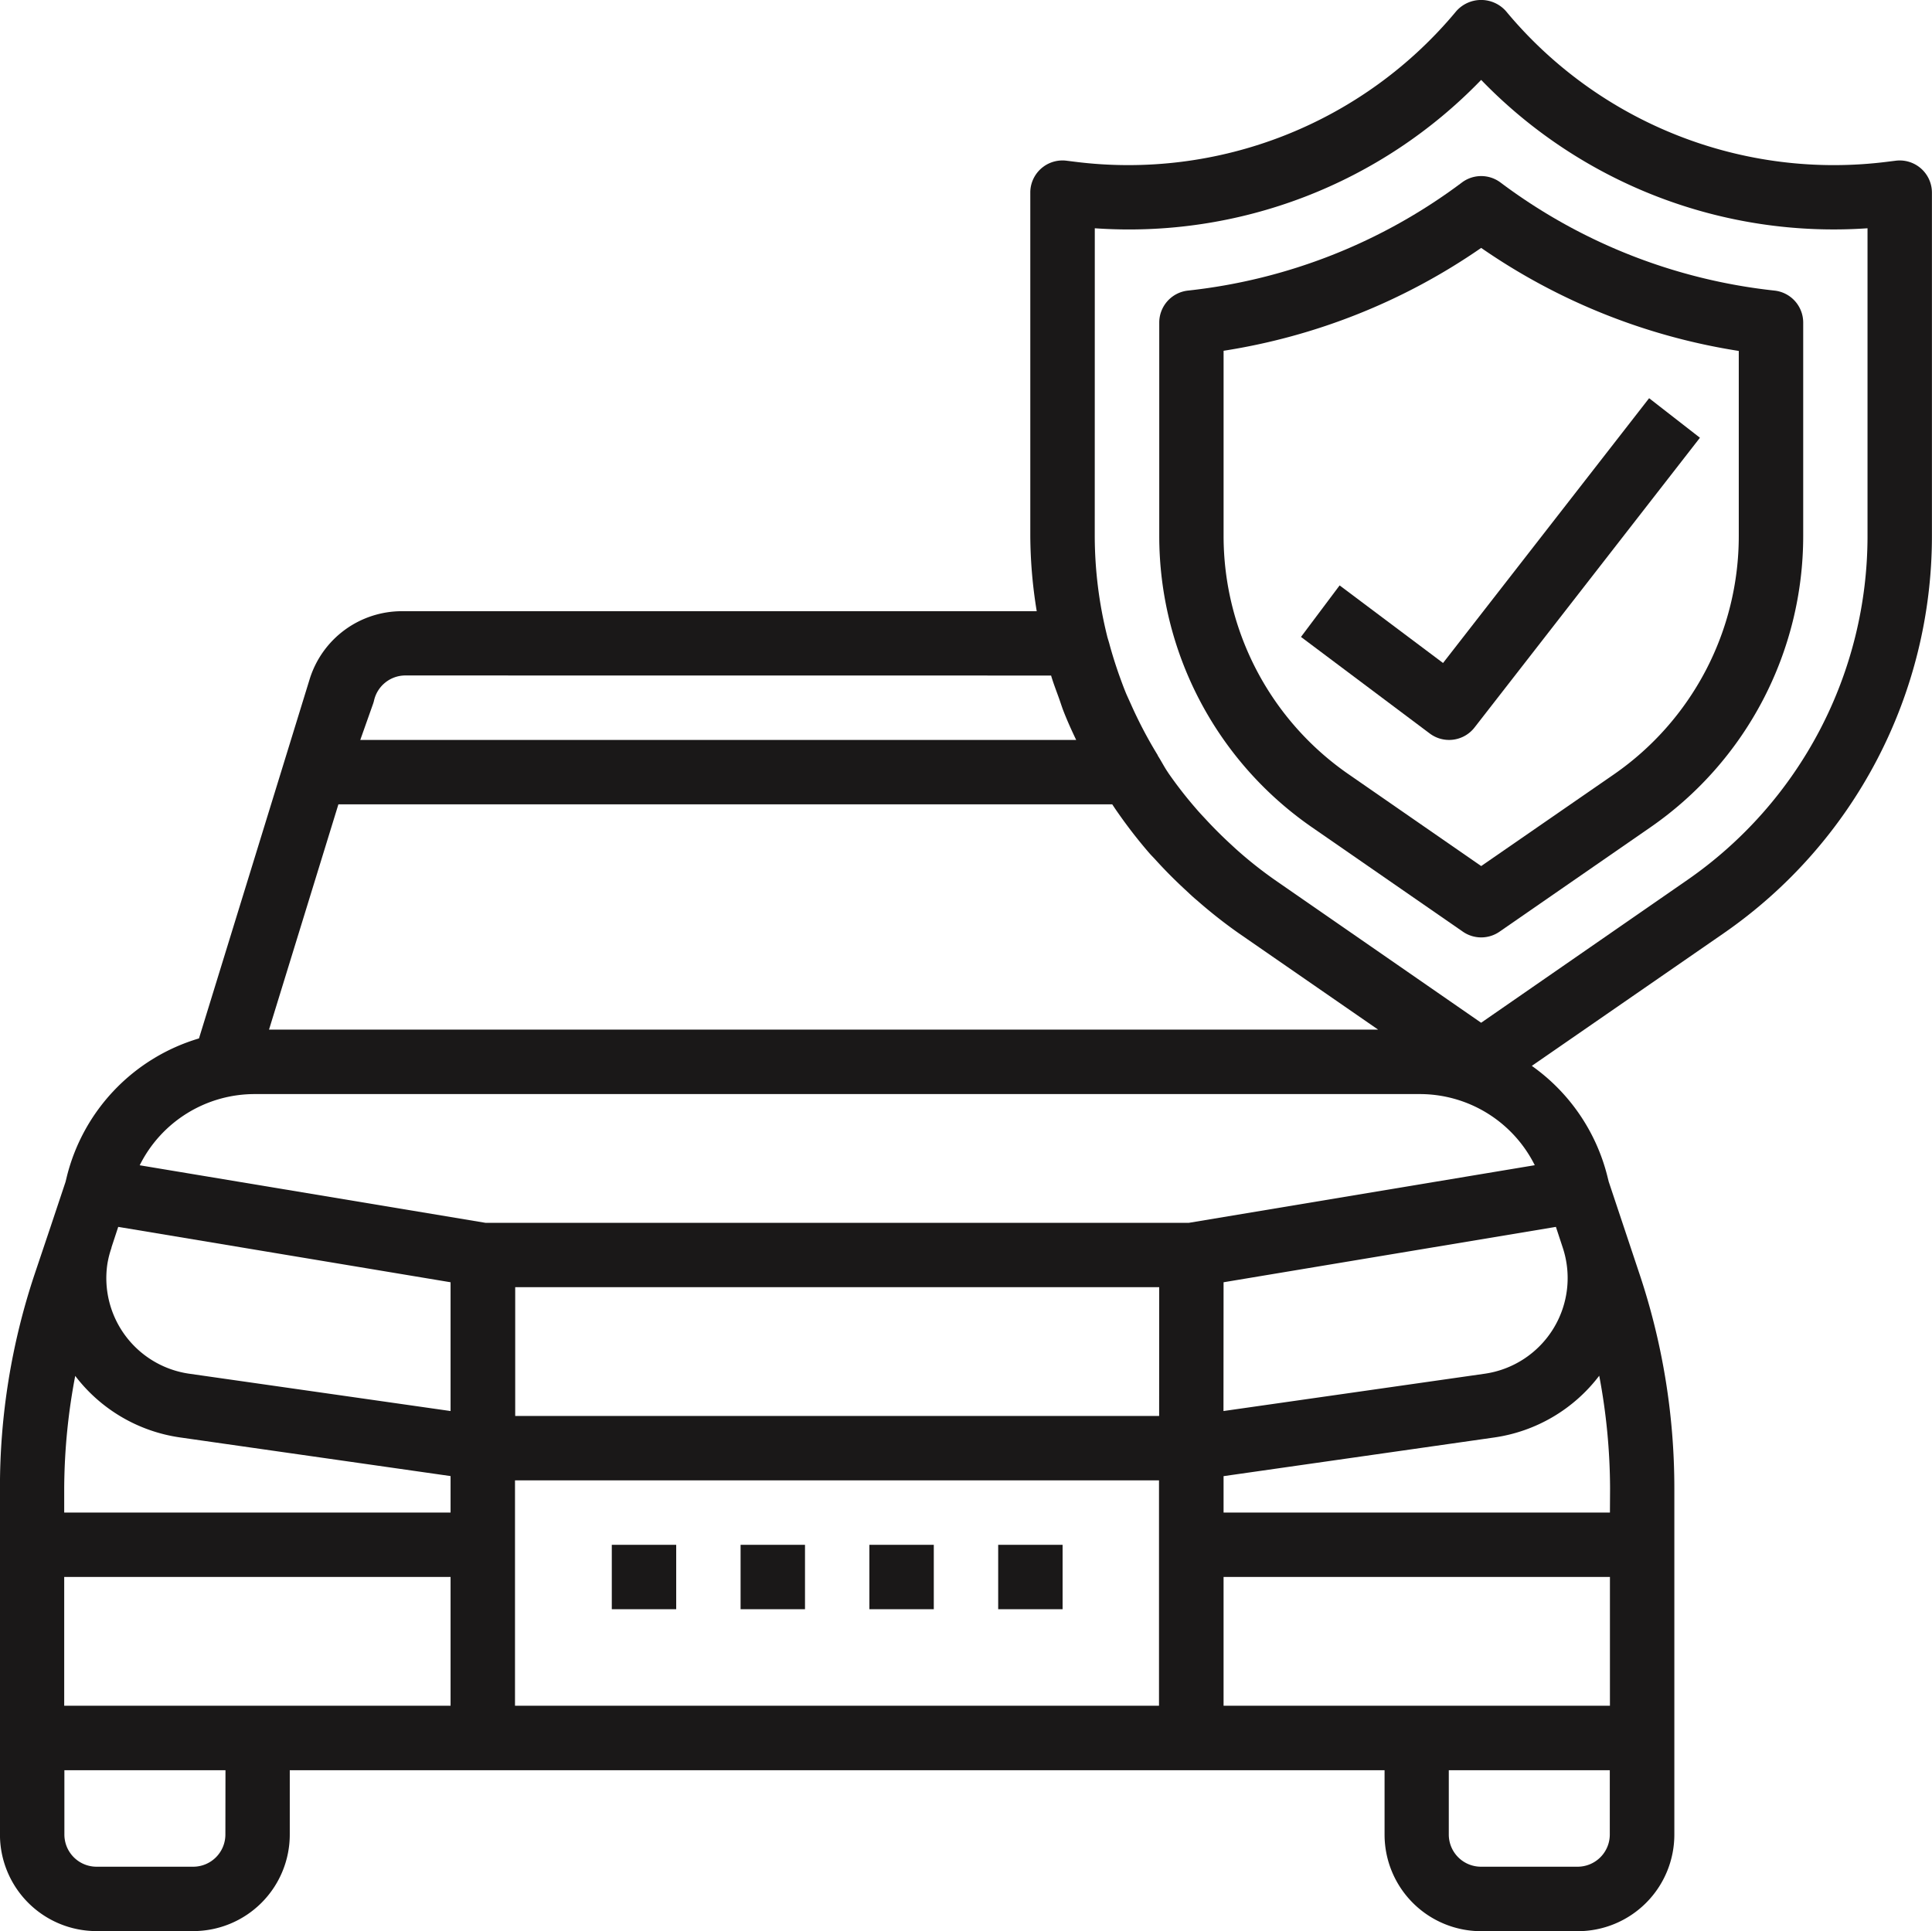
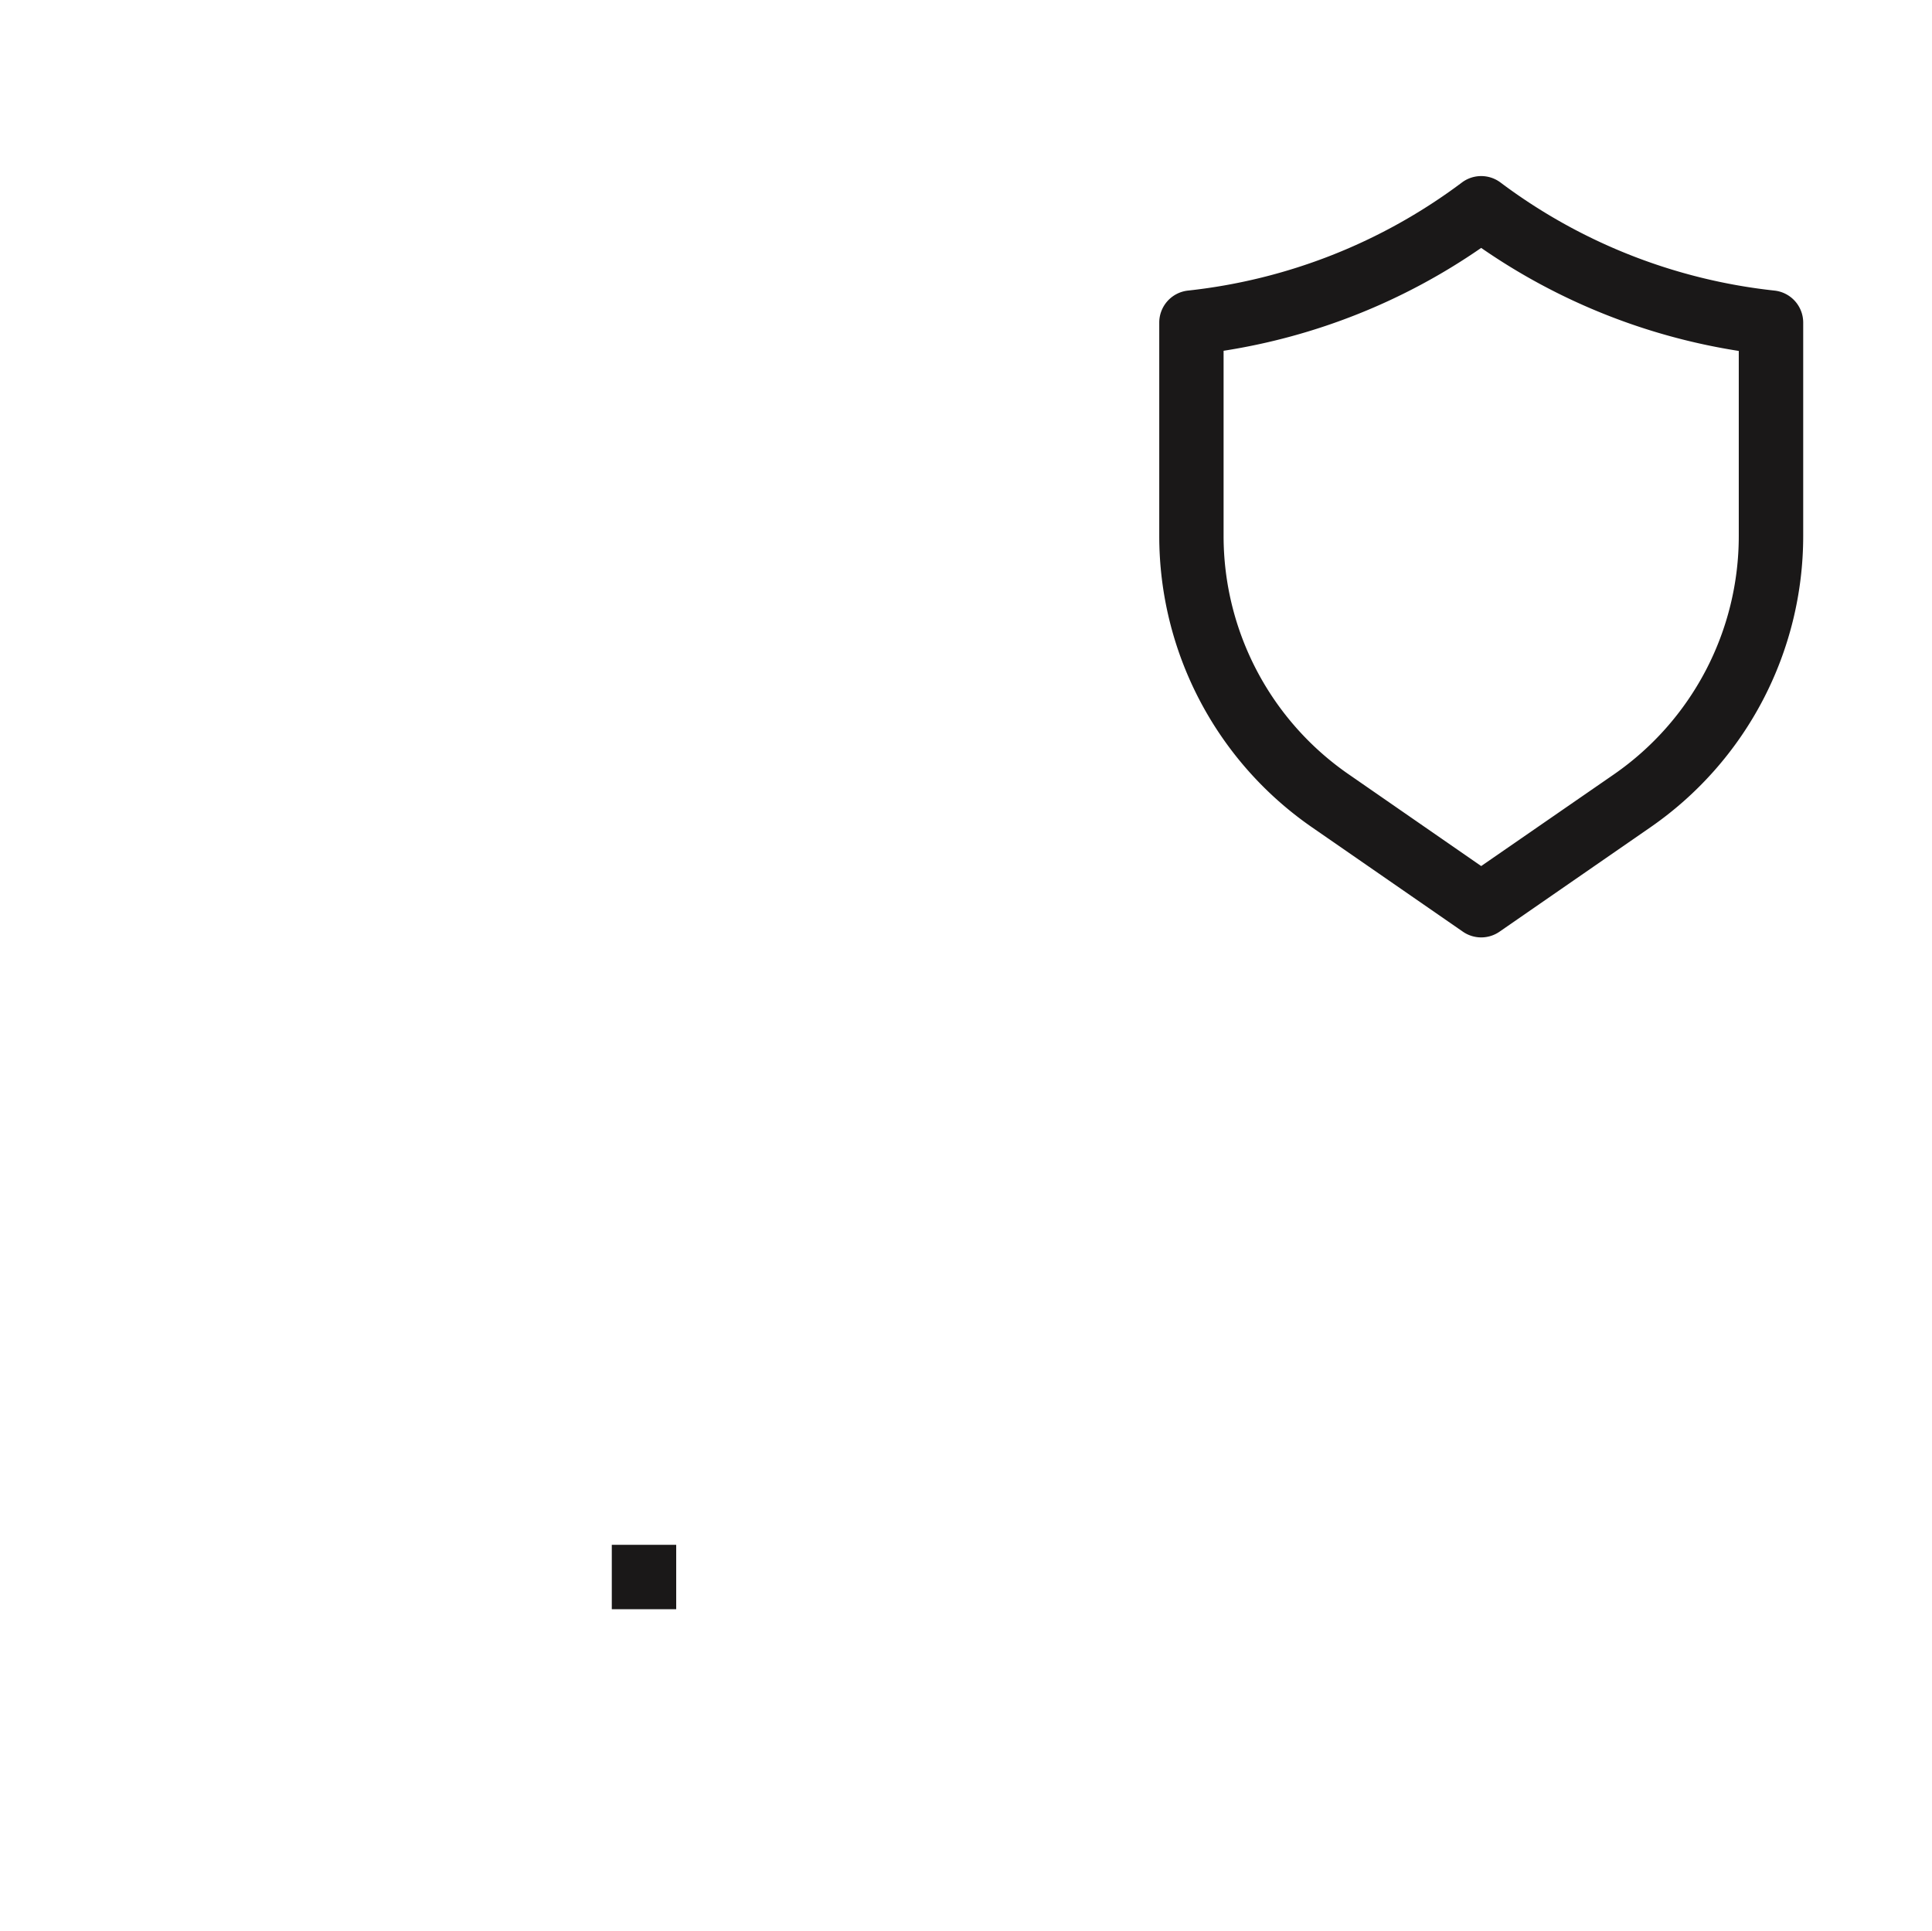
<svg xmlns="http://www.w3.org/2000/svg" id="Component_4_1" data-name="Component 4 – 1" width="85.008" height="84.982" viewBox="0 0 85.008 84.982">
-   <path id="Path_13311" data-name="Path 13311" d="M744.929,215.6h4.25a4.25,4.25,0,0,0,4.25-4.25V208.52H801.6v2.834a4.25,4.25,0,0,0,4.25,4.25h4.25a4.25,4.25,0,0,0,4.25-4.25V196.117a29.712,29.712,0,0,0-1.527-9.416l-.693-2.078-.667-2-.064-.256a8.471,8.471,0,0,0-3.32-4.841l8.45-5.841a21.256,21.256,0,0,0,9.155-17.476V139.1a1.418,1.418,0,0,0-1.418-1.417,1.439,1.439,0,0,0-.174.011l-.354.044a18.748,18.748,0,0,1-16.8-6.629,1.459,1.459,0,0,0-2.179,0,18.753,18.753,0,0,1-16.8,6.629l-.354-.044a1.417,1.417,0,0,0-1.583,1.23,1.474,1.474,0,0,0-.01.176v15.11a21.06,21.06,0,0,0,.283,3.308H758.361a4.248,4.248,0,0,0-4.06,3l-4.867,15.8a8.471,8.471,0,0,0-5.809,6.058l.057.014h0l-.057-.014-.062.254-.667,2h0L742.2,186.7a29.607,29.607,0,0,0-1.523,9.415v15.236A4.25,4.25,0,0,0,744.929,215.6Zm5.667-4.25a1.417,1.417,0,0,1-1.417,1.417h-4.25a1.416,1.416,0,0,1-1.417-1.417V208.52H750.6Zm43.92-5.667v-5.667h17v5.667Zm0-18.635,14.623-2.437.3.911a4.254,4.254,0,0,1-3.433,5.551l-11.494,1.642Zm17,10.134h-17V195.58l11.9-1.7a7.057,7.057,0,0,0,4.629-2.719,27.085,27.085,0,0,1,.477,4.959Zm-19.835-4.25H763.348v-5.667h28.336Zm-46.1-7.41.3-.911,14.623,2.437v5.667l-11.495-1.642a4.25,4.25,0,0,1-3.609-4.807A4.191,4.191,0,0,1,745.587,185.525Zm-1.6,5.636a7.053,7.053,0,0,0,4.623,2.719l11.9,1.7v1.605h-17v-1.068A26.932,26.932,0,0,1,743.99,191.161Zm-.477,8.858h17v5.667h-17Zm19.835,5.667v-9.918h28.336v9.918Zm48.171,5.667a1.417,1.417,0,0,1-1.417,1.417h-4.25a1.416,1.416,0,0,1-1.417-1.417V208.52h7.084ZM788.85,140.667a21.528,21.528,0,0,0,17-6.529,21.568,21.568,0,0,0,17,6.529v13.54a18.417,18.417,0,0,1-7.934,15.143l-9.067,6.278-9.068-6.278a18.115,18.115,0,0,1-1.591-1.251c-.149-.13-.292-.266-.438-.4q-.546-.508-1.047-1.053c-.132-.142-.266-.283-.394-.434a18.019,18.019,0,0,1-1.22-1.566c-.011-.016-.021-.034-.033-.051-.159-.234-.283-.485-.438-.725v-.014a19.26,19.26,0,0,1-1.172-2.227c-.071-.157-.142-.312-.213-.472-.118-.283-.22-.567-.322-.85-.157-.449-.3-.9-.425-1.366-.031-.118-.074-.231-.1-.35h0a18.363,18.363,0,0,1-.54-4.384Zm-1.923,19.682c.1.341.231.673.35,1.007.064.179.119.358.187.536.17.438.363.866.567,1.291h-31.5l.567-1.6a1.419,1.419,0,0,0,.042-.15,1.416,1.416,0,0,1,1.366-1.087Zm-31.358,5.667h34.048c.089.135.178.269.272.4a21.41,21.41,0,0,0,1.381,1.772c.078.088.163.17.242.258.438.485.9.946,1.384,1.39.15.142.3.283.458.412a21.57,21.57,0,0,0,1.816,1.432l6.146,4.25h-48.8Zm-3.7,12.751h51.288a5.653,5.653,0,0,1,5.052,3.13l-15.229,2.537H762.049L746.826,181.9A5.648,5.648,0,0,1,751.872,178.767Z" transform="translate(-740.679 -130.622)" fill="#1a1818" />
  <path id="Path_13312" data-name="Path 13312" d="M783.393,164.742l6.648,4.6a1.416,1.416,0,0,0,1.612,0l6.649-4.6a15.589,15.589,0,0,0,6.713-12.812v-9.392a1.417,1.417,0,0,0-1.265-1.408,24.448,24.448,0,0,1-12.053-4.755,1.415,1.415,0,0,0-1.7,0,24.462,24.462,0,0,1-12.051,4.755,1.417,1.417,0,0,0-1.265,1.408v9.392A15.584,15.584,0,0,0,783.393,164.742Zm-3.881-20.963a27.292,27.292,0,0,0,11.334-4.527,27.287,27.287,0,0,0,11.334,4.534v8.149a12.753,12.753,0,0,1-5.493,10.484l-5.841,4.035-5.84-4.044a12.748,12.748,0,0,1-5.494-10.483Z" transform="translate(-725.674 -128.343)" fill="#1a1818" />
-   <path id="Path_13313" data-name="Path 13313" d="M787.6,158.028a1.417,1.417,0,0,0,1.119-.547l9.918-12.751-2.236-1.74-9.067,11.652-4.551-3.414-1.7,2.267,5.667,4.25A1.413,1.413,0,0,0,787.6,158.028Z" transform="translate(-723.84 -125.467)" fill="#1a1818" />
  <rect id="Rectangle_2291" data-name="Rectangle 2291" width="2.834" height="2.834" transform="translate(26.919 67.98)" fill="#1a1818" />
-   <rect id="Rectangle_2292" data-name="Rectangle 2292" width="2.834" height="2.834" transform="translate(32.586 67.98)" fill="#1a1818" />
-   <rect id="Rectangle_2293" data-name="Rectangle 2293" width="2.834" height="2.834" transform="translate(38.253 67.98)" fill="#1a1818" />
-   <rect id="Rectangle_2294" data-name="Rectangle 2294" width="2.834" height="2.834" transform="translate(43.92 67.98)" fill="#1a1818" />
</svg>